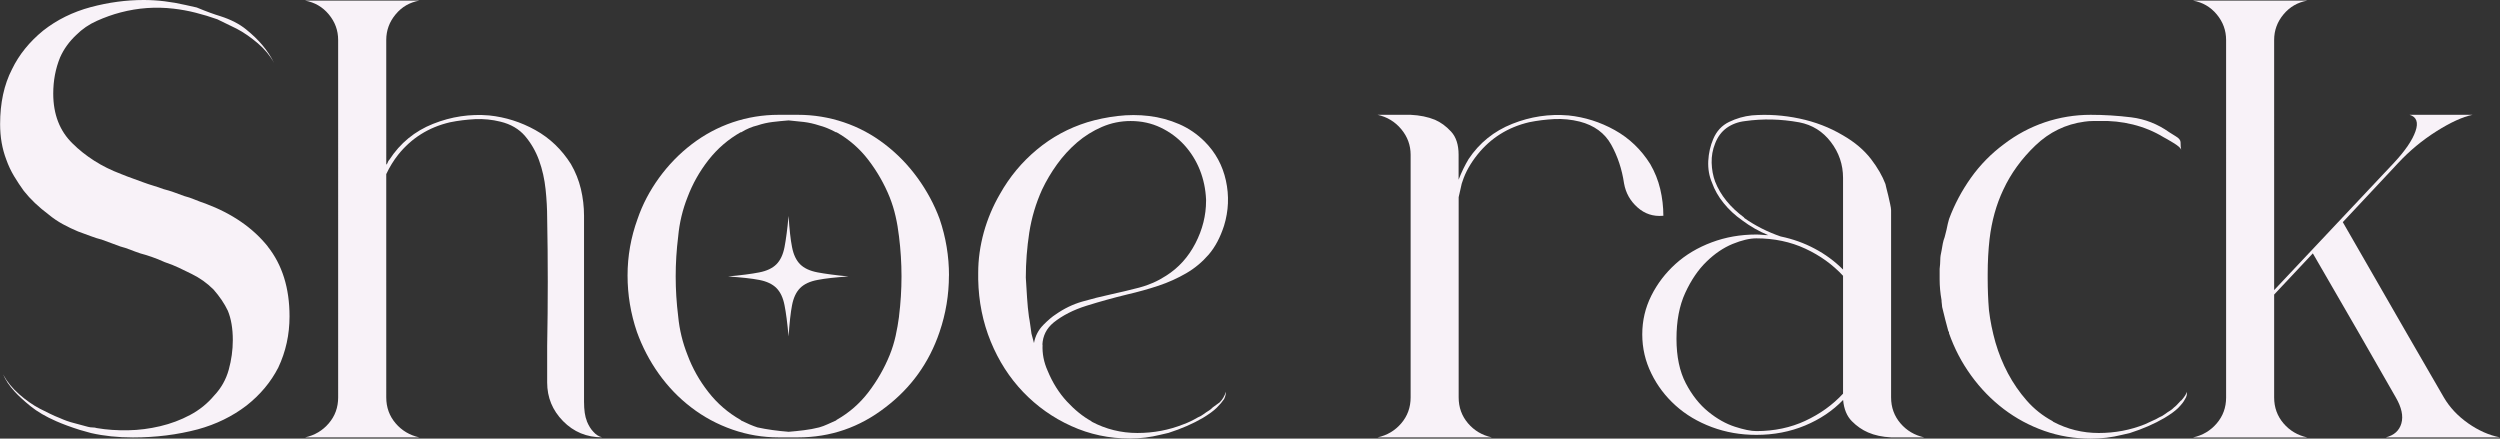
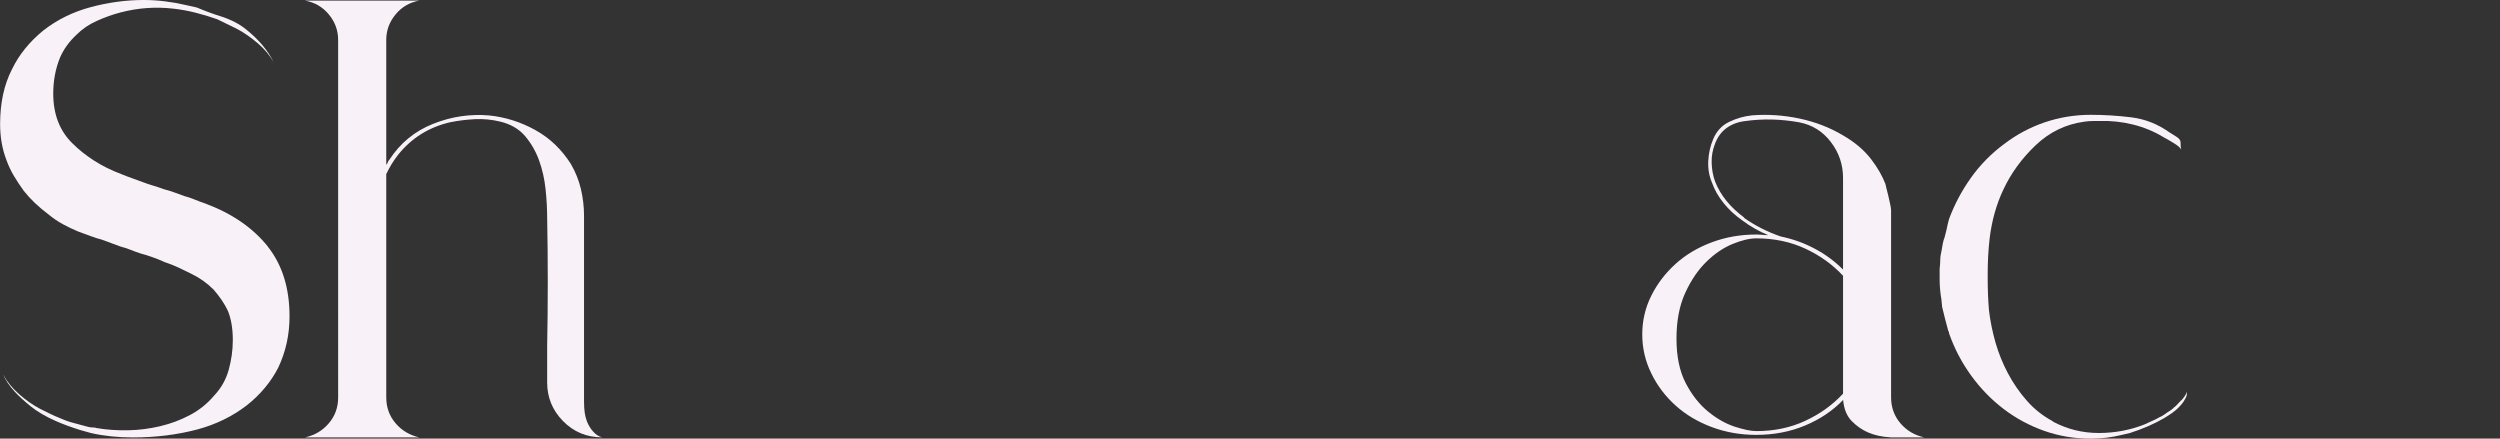
<svg xmlns="http://www.w3.org/2000/svg" id="Layer_2" data-name="Layer 2" viewBox="0 0 398.05 69.83">
  <rect x="0" y="0" width="398.05" height="69.83" fill="#333333" stroke="none" />
  <defs>
    <style>
      .cls-1 {
        fill: #f8f2f8;
      }
    </style>
  </defs>
  <g id="Layer_1-2" data-name="Layer 1">
    <g>
      <path class="cls-1" d="M42.62,39.24c2.32,2.92,3.48,6.62,3.48,11.13,0,2.92-.6,5.63-1.79,8.15-1.19,2.32-2.88,4.34-5.07,6.06-2.25,1.72-4.83,2.98-7.75,3.78-3.25,.86-6.69,1.29-10.33,1.29-2.38,0-4.6-.23-6.66-.7l-1.79-.5c-1.46-.46-2.72-.93-3.77-1.39-1.66-.73-3.01-1.52-4.07-2.38-1.06-.86-1.92-1.65-2.58-2.38-.79-.86-1.39-1.75-1.79-2.68,.6,1.13,1.44,2.17,2.53,3.13,1.09,.96,2.2,1.74,3.33,2.33,.53,.27,1.06,.53,1.59,.79,.53,.26,1.06,.5,1.59,.7,.73,.33,1.47,.6,2.24,.79,.76,.2,1.51,.4,2.23,.6,.26,.07,.51,.1,.75,.1s.45,.03,.65,.1c1.59,.27,3.24,.38,4.97,.35,1.72-.03,3.43-.25,5.12-.65,1.69-.4,3.28-.99,4.77-1.79,1.49-.79,2.76-1.82,3.82-3.08,1.13-1.19,1.9-2.57,2.33-4.12,.43-1.56,.65-3.13,.65-4.72,0-1.85-.27-3.41-.79-4.67-.53-1.12-1.29-2.25-2.28-3.38-.53-.53-1.08-.99-1.64-1.39-.56-.4-1.18-.76-1.84-1.09-.66-.33-1.34-.66-2.04-.99-.7-.33-1.44-.63-2.24-.89-.73-.33-1.42-.61-2.09-.84-.66-.23-1.26-.41-1.79-.55-.6-.2-1.14-.4-1.64-.6-.5-.2-1.01-.36-1.54-.5-.53-.2-1.03-.38-1.49-.55-.46-.16-.96-.35-1.49-.55-.53-.13-1.11-.31-1.74-.55-.63-.23-1.31-.48-2.04-.75-.79-.33-1.59-.71-2.38-1.14-.79-.43-1.56-.94-2.28-1.54-1.59-1.19-2.92-2.45-3.97-3.78-.53-.73-1.04-1.5-1.54-2.33-.5-.83-.91-1.7-1.24-2.63-.66-1.72-.99-3.61-.99-5.66,0-3.38,.63-6.29,1.89-8.74,1.12-2.32,2.78-4.37,4.97-6.16,2.19-1.72,4.7-2.96,7.55-3.73,2.85-.76,5.66-1.14,8.44-1.14,2.19,0,4.4,.27,6.66,.79l1.79,.4c.79,.33,1.51,.61,2.14,.84,.63,.23,1.17,.41,1.64,.55,1.65,.53,3.01,1.23,4.07,2.09,1.06,.86,1.92,1.69,2.58,2.48,.79,.93,1.42,1.89,1.89,2.88-.6-1.12-1.46-2.17-2.58-3.13-1.13-.96-2.25-1.74-3.38-2.33-.53-.26-1.04-.51-1.54-.75-.5-.23-1.01-.48-1.54-.75-1.13-.4-2.27-.75-3.43-1.04-1.16-.3-2.33-.51-3.53-.65-2.85-.33-5.66-.13-8.44,.6-1.26,.33-2.52,.78-3.77,1.34-1.26,.56-2.35,1.31-3.28,2.24-1.13,1.06-1.99,2.25-2.58,3.58-.73,1.79-1.09,3.71-1.09,5.76,0,3.31,1.03,5.96,3.08,7.95,.99,.99,2.14,1.9,3.43,2.73,1.29,.83,2.73,1.54,4.32,2.14,.66,.27,1.27,.5,1.84,.7,.56,.2,1.11,.4,1.64,.6,.53,.2,1.08,.38,1.64,.55,.56,.17,1.11,.35,1.64,.55,.53,.13,1.08,.3,1.64,.5,.56,.2,1.11,.4,1.64,.6,.53,.13,1.08,.32,1.64,.55,.56,.23,1.14,.45,1.74,.65,4.24,1.59,7.55,3.87,9.93,6.85Z" />
      <path class="cls-1" d="M93.43,67.05c.3,.73,.65,1.29,1.04,1.69,.4,.46,.86,.76,1.39,.89-2.45,0-4.52-.86-6.21-2.58-1.69-1.72-2.53-3.77-2.53-6.16v-5.76c.13-6.89,.13-13.71,0-20.46,0-1.39-.08-2.9-.25-4.52-.17-1.62-.51-3.16-1.04-4.62-.53-1.46-1.28-2.75-2.23-3.87-.96-1.12-2.27-1.89-3.92-2.29-1.33-.33-2.67-.46-4.02-.4-1.36,.07-2.7,.23-4.02,.5-3.38,.79-6.13,2.52-8.25,5.17-.73,.93-1.36,1.95-1.89,3.08V63.28c0,1.59,.5,2.96,1.49,4.12,.99,1.16,2.25,1.9,3.77,2.24h-18.18c1.52-.33,2.78-1.08,3.77-2.24,.99-1.16,1.49-2.53,1.49-4.12V6.36c0-1.52-.5-2.88-1.49-4.07-.99-1.19-2.25-1.92-3.77-2.19h18.18c-1.52,.27-2.78,.99-3.77,2.19-.99,1.19-1.49,2.55-1.49,4.07V26.23c.13-.13,.21-.26,.25-.4,.03-.13,.11-.26,.25-.4,1.72-2.65,4.04-4.55,6.95-5.71,2.91-1.16,5.89-1.6,8.94-1.34,2.58,.27,5.03,1.04,7.35,2.33,2.32,1.29,4.2,3.1,5.66,5.41,.73,1.26,1.26,2.58,1.59,3.97,.33,1.39,.5,2.82,.5,4.27v29.6c0,1.33,.15,2.35,.45,3.08Z" />
-       <path class="cls-1" d="M151.09,43.86c0,3.08-.5,6.08-1.49,8.99-1.66,4.9-4.54,8.91-8.64,12.02-4.11,3.18-8.74,4.77-13.91,4.77h-3.08c-2.52,0-4.97-.41-7.35-1.24-2.38-.83-4.57-2-6.56-3.53-1.99-1.52-3.71-3.31-5.17-5.36-1.46-2.05-2.62-4.27-3.48-6.66-.99-2.91-1.49-5.91-1.49-8.99s.53-6.08,1.59-8.99c.79-2.32,1.94-4.5,3.43-6.56,1.49-2.05,3.23-3.84,5.22-5.36,1.99-1.52,4.16-2.68,6.51-3.48,2.35-.79,4.78-1.19,7.3-1.19h3.08c2.52,0,4.95,.4,7.3,1.19,2.35,.79,4.52,1.95,6.51,3.48,1.99,1.52,3.73,3.31,5.22,5.36,1.49,2.05,2.67,4.24,3.53,6.56,.99,2.92,1.49,5.91,1.49,8.99Zm-7.95,6.51c.53-4.24,.53-8.48,0-12.72-.13-1.12-.31-2.2-.55-3.23-.23-1.03-.55-2.04-.94-3.03-.86-2.12-1.99-4.09-3.38-5.91-1.39-1.82-3.08-3.29-5.07-4.42h-.1c-.99-.53-1.89-.89-2.68-1.09-.79-.26-1.61-.45-2.43-.55-.83-.1-1.64-.18-2.43-.25-.86,.07-1.71,.15-2.53,.25-.83,.1-1.64,.28-2.43,.55-.86,.2-1.72,.56-2.58,1.09h-.1c-1.99,1.13-3.69,2.6-5.12,4.42-1.42,1.82-2.53,3.79-3.33,5.91-.79,1.99-1.29,4.07-1.49,6.26-.53,4.24-.53,8.48,0,12.72,.2,2.12,.7,4.17,1.49,6.16,.79,2.12,1.9,4.09,3.33,5.91,1.42,1.82,3.13,3.29,5.12,4.42l.1,.1c.93,.46,1.79,.83,2.58,1.09,1.52,.33,3.18,.56,4.97,.7,.79-.06,1.6-.15,2.43-.25,.83-.1,1.64-.25,2.43-.45,.46-.13,.91-.3,1.34-.5,.43-.2,.88-.4,1.34-.6l.1-.1c1.99-1.13,3.68-2.6,5.07-4.42,1.39-1.82,2.52-3.79,3.38-5.91,.4-.99,.71-2,.94-3.03,.23-1.03,.41-2.07,.55-3.13Zm-17.58-15.99c.13,2.12,.31,3.78,.55,4.97,.23,1.19,.66,2.1,1.29,2.73,.63,.63,1.56,1.06,2.78,1.29,1.23,.23,2.86,.45,4.92,.65-2.05,.13-3.69,.31-4.92,.55-1.23,.23-2.15,.66-2.78,1.29-.63,.63-1.06,1.54-1.29,2.73-.23,1.19-.41,2.85-.55,4.97-.2-2.12-.41-3.78-.65-4.97-.23-1.19-.66-2.1-1.29-2.73-.63-.63-1.54-1.06-2.73-1.29-1.19-.23-2.85-.41-4.97-.55,2.12-.2,3.77-.41,4.97-.65,1.19-.23,2.1-.66,2.73-1.29,.63-.63,1.06-1.54,1.29-2.73,.23-1.19,.45-2.85,.65-4.97Z" />
-       <path class="cls-1" d="M166,54.88c-.07,1.42,.2,2.8,.79,4.12,.79,1.92,1.82,3.56,3.08,4.92,1.26,1.36,2.55,2.4,3.87,3.13l.1,.1c2.25,1.19,4.67,1.79,7.25,1.79s5.03-.46,7.35-1.39c.73-.26,1.49-.63,2.28-1.09,.33-.13,.63-.3,.89-.5,.26-.2,.56-.4,.89-.6,.13-.07,.33-.23,.6-.5,.2-.13,.38-.26,.55-.4,.16-.13,.35-.26,.55-.4,.46-.46,.79-1.03,.99-1.69,0,.4-.1,.79-.3,1.19-.27,.4-.65,.84-1.14,1.34-.5,.5-1.24,1.04-2.23,1.64-1.59,.93-3.41,1.72-5.46,2.38l-1.29,.3c-1.59,.4-3.21,.6-4.87,.6-3.31,0-6.42-.66-9.34-1.99-2.92-1.32-5.46-3.13-7.65-5.41-2.19-2.29-3.91-4.97-5.17-8.05-1.26-3.08-1.92-6.37-1.99-9.88v-1.09c0-2.12,.3-4.25,.89-6.41,.6-2.15,1.46-4.19,2.58-6.11,1.52-2.71,3.48-5.07,5.86-7.05,2.38-1.99,5.07-3.44,8.05-4.37,1.52-.46,3.13-.79,4.82-.99,1.69-.2,3.36-.2,5.02,0,1.65,.2,3.24,.63,4.77,1.29,1.52,.66,2.88,1.59,4.07,2.78,1.72,1.72,2.85,3.79,3.38,6.21,.53,2.42,.43,4.82-.3,7.2-.6,1.85-1.41,3.38-2.43,4.57-1.03,1.19-2.22,2.19-3.58,2.98-1.36,.79-2.83,1.46-4.42,1.99-1.59,.53-3.25,.99-4.97,1.39-2.19,.53-4.34,1.13-6.46,1.79-2.12,.66-3.87,1.56-5.27,2.68-1.13,.93-1.72,2.1-1.79,3.53Zm.1-3.13c.79-.79,1.46-1.36,1.99-1.69,1.32-.93,2.73-1.61,4.22-2.04,1.49-.43,3-.81,4.52-1.14,1.52-.33,3.05-.7,4.57-1.09,1.52-.4,2.95-1.03,4.27-1.89,1.99-1.26,3.54-2.98,4.67-5.17,1.13-2.19,1.69-4.44,1.69-6.75v-.2c-.07-1.66-.4-3.23-.99-4.72-.6-1.49-1.42-2.81-2.48-3.97-1.06-1.16-2.32-2.09-3.77-2.78-1.46-.7-3.05-1.04-4.77-1.04-1.59,0-3.11,.31-4.57,.94-1.46,.63-2.78,1.46-3.97,2.48-1.19,1.03-2.25,2.19-3.18,3.48-.93,1.29-1.72,2.63-2.38,4.02-.99,2.19-1.67,4.47-2.04,6.85-.36,2.38-.55,4.77-.55,7.15,.07,1.13,.13,2.2,.2,3.23,.07,1.03,.16,2.04,.3,3.03,.07,.33,.13,.75,.2,1.24,.07,.5,.13,.98,.2,1.44,.13,.46,.26,.96,.4,1.49,.2-1.12,.7-2.09,1.49-2.88Z" />
-       <path class="cls-1" d="M249.74,18.38c2.58,.27,5.03,1.04,7.35,2.33,2.32,1.29,4.21,3.1,5.66,5.41,.73,1.26,1.26,2.58,1.59,3.97,.33,1.39,.5,2.82,.5,4.27h-.1c-1.52,.13-2.87-.31-4.02-1.34-1.16-1.03-1.87-2.3-2.14-3.82-.33-2.25-1.01-4.3-2.04-6.16-1.03-1.85-2.7-3.08-5.02-3.68-1.33-.33-2.67-.46-4.02-.4-1.36,.07-2.7,.23-4.02,.5-3.38,.79-6.13,2.52-8.25,5.17-.53,.66-.99,1.34-1.39,2.04s-.73,1.44-.99,2.24c-.07,.13-.15,.45-.25,.94-.1,.5-.22,1.01-.35,1.54v31.89c0,1.59,.5,2.96,1.49,4.12,.99,1.16,2.25,1.9,3.78,2.24h-18.18c1.52-.33,2.78-1.08,3.77-2.24,.99-1.16,1.49-2.53,1.49-4.12V24.64c0-1.52-.5-2.88-1.49-4.07s-2.25-1.95-3.77-2.29h5.26c1.46,.07,2.75,.33,3.87,.79,.93,.4,1.79,1.03,2.58,1.89,.79,.86,1.19,2.09,1.19,3.68v3.97c.46-1.19,.99-2.28,1.59-3.28,1.72-2.58,4.04-4.45,6.95-5.61,2.91-1.16,5.89-1.6,8.94-1.34Z" />
      <path class="cls-1" d="M301.1,63.28c0,1.59,.5,2.96,1.49,4.12,.99,1.16,2.25,1.9,3.78,2.24h-5.27c-1.39-.07-2.62-.33-3.67-.79-.93-.4-1.79-.99-2.58-1.79s-1.26-1.92-1.39-3.38c-1.66,1.72-3.68,3.08-6.06,4.07-2.38,.99-4.97,1.49-7.75,1.49-2.52,0-4.88-.41-7.1-1.24-2.22-.83-4.14-1.97-5.76-3.43-1.62-1.46-2.92-3.16-3.87-5.12-.96-1.95-1.44-4.02-1.44-6.21s.48-4.24,1.44-6.16c.96-1.92,2.25-3.61,3.87-5.07,1.62-1.46,3.54-2.6,5.76-3.43,2.22-.83,4.58-1.24,7.1-1.24,.33,0,.65,.02,.94,.05,.3,.03,.61,.05,.94,.05-1.46-.6-2.85-1.39-4.17-2.38-1.13-.79-2.1-1.7-2.93-2.73-.83-1.03-1.44-2.1-1.84-3.23-.46-1.06-.66-2.22-.6-3.48,.07-1.26,.33-2.42,.79-3.48,.53-1.26,1.37-2.17,2.53-2.73,1.16-.56,2.37-.91,3.63-1.04,2.52-.2,5.03-.03,7.55,.5,2.52,.53,4.83,1.42,6.95,2.68,1.85,1.06,3.34,2.32,4.47,3.78,1.06,1.39,1.82,2.72,2.29,3.97,0,.07,.05,.28,.15,.65,.1,.36,.2,.76,.3,1.19,.1,.43,.2,.88,.3,1.34,.1,.46,.15,.79,.15,.99v29.8Zm-13.66,3.72c2.35-1.09,4.35-2.53,6.01-4.32v-18.77c-1.66-1.79-3.66-3.23-6.01-4.32-2.35-1.09-4.95-1.64-7.8-1.64-1.06,0-2.32,.3-3.77,.89-1.46,.6-2.85,1.54-4.17,2.83-1.33,1.29-2.45,2.95-3.38,4.97-.93,2.02-1.39,4.46-1.39,7.3s.5,5.21,1.49,7.1c.99,1.89,2.19,3.39,3.58,4.52,1.39,1.13,2.8,1.92,4.22,2.38,1.42,.46,2.57,.7,3.43,.7,2.85,0,5.45-.55,7.8-1.64Zm-9.78-32.33c1.79,1.26,3.74,2.25,5.86,2.98,1.92,.4,3.73,1.04,5.41,1.94,1.69,.89,3.19,2,4.52,3.33v-14.6c0-2.12-.65-4.02-1.94-5.71-1.29-1.69-2.96-2.73-5.02-3.13-2.92-.53-5.8-.6-8.64-.2-1.13,.13-2.1,.5-2.93,1.09-.83,.6-1.44,1.43-1.84,2.48-.4,.99-.58,2.02-.55,3.08,.03,1.06,.21,2.05,.55,2.98,.86,2.19,2.42,4.11,4.67,5.76h-.1Z" />
      <path class="cls-1" d="M347.29,63.78c.53-.6,.83-1.06,.89-1.39,.07,.4-.03,.79-.3,1.19-.2,.4-.55,.84-1.04,1.34s-1.24,1.04-2.24,1.64c-1.59,.93-3.41,1.72-5.46,2.38l-1.29,.3c-1.59,.4-3.25,.6-4.97,.6-2.58,0-5.05-.41-7.4-1.24-2.35-.83-4.5-1.99-6.46-3.48-1.95-1.49-3.68-3.26-5.17-5.32-1.49-2.05-2.67-4.3-3.53-6.75v-.2l-.1-.1c-.33-1.19-.66-2.48-.99-3.87,0-.13-.02-.3-.05-.5-.03-.2-.05-.4-.05-.6-.2-1.12-.3-2.22-.3-3.28v-1.69c.06-.53,.1-1.01,.1-1.44s.07-.91,.2-1.44c.07-.4,.13-.78,.2-1.14,.07-.36,.17-.71,.3-1.04l.3-1.19c.13-.66,.26-1.22,.4-1.69,.86-2.32,2.02-4.5,3.48-6.56,1.46-2.05,3.21-3.84,5.26-5.36,1.99-1.52,4.16-2.68,6.51-3.48,2.35-.79,4.78-1.19,7.3-1.19,2.12,0,4.27,.13,6.46,.4,2.18,.27,4.2,1.06,6.06,2.38,.2,.13,.55,.35,1.04,.65,.5,.3,.75,.61,.75,.94,0,.53,.03,.93,.1,1.19-.07-.26-.48-.63-1.24-1.09-.76-.46-1.28-.76-1.54-.89-1.52-.93-3.16-1.6-4.92-2.04-1.76-.43-3.49-.61-5.22-.55h-1.19c-.4,0-.83,.03-1.29,.1-2.98,.4-5.58,1.66-7.8,3.78-2.22,2.12-3.92,4.47-5.12,7.05-1.13,2.38-1.85,5-2.19,7.85-.2,1.79-.3,3.64-.3,5.56v.79c0,.86,.02,1.69,.05,2.48,.03,.79,.08,1.62,.15,2.48,.2,1.72,.55,3.44,1.04,5.17,.5,1.72,1.16,3.36,1.99,4.92,.83,1.56,1.82,3,2.98,4.32,1.16,1.33,2.53,2.42,4.12,3.28l.1,.1c2.25,1.19,4.67,1.79,7.25,1.79s5.03-.46,7.35-1.39c.4-.2,.79-.38,1.19-.55,.4-.16,.76-.35,1.09-.55,.33-.13,.63-.3,.89-.5,.26-.2,.56-.4,.89-.6,.13-.07,.33-.23,.6-.5,.2-.13,.56-.5,1.09-1.09Z" />
-       <path class="cls-1" d="M392.98,67.4c1.66,1.16,3.34,1.9,5.07,2.24h-18.18c1.32-.33,2.15-1.08,2.48-2.24,.33-1.16,.03-2.53-.89-4.12l-5.86-10.23-7.35-12.71-6.16,6.56v16.39c0,1.59,.5,2.96,1.49,4.12,.99,1.16,2.25,1.9,3.78,2.24h-18.18c1.52-.33,2.78-1.08,3.77-2.24,.99-1.16,1.49-2.53,1.49-4.12V6.36c0-1.52-.5-2.88-1.49-4.07s-2.25-1.92-3.77-2.19h18.18c-1.52,.27-2.78,.99-3.78,2.19-.99,1.19-1.49,2.55-1.49,4.07V46.19l19.07-20.26c1.79-1.92,2.93-3.59,3.43-5.02,.5-1.42,.18-2.3-.94-2.63h10.03c-1.59,.33-3.51,1.21-5.76,2.63-2.25,1.42-4.27,3.1-6.06,5.02l-8.84,9.44,10.23,17.78,5.86,10.13c.93,1.59,2.22,2.96,3.87,4.12Z" />
    </g>
  </g>
</svg>